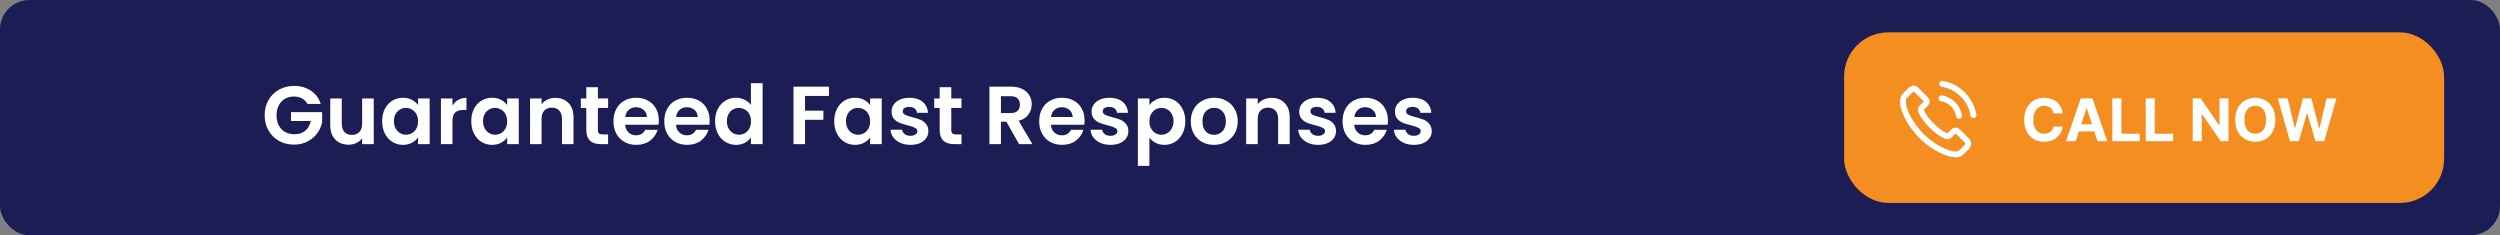
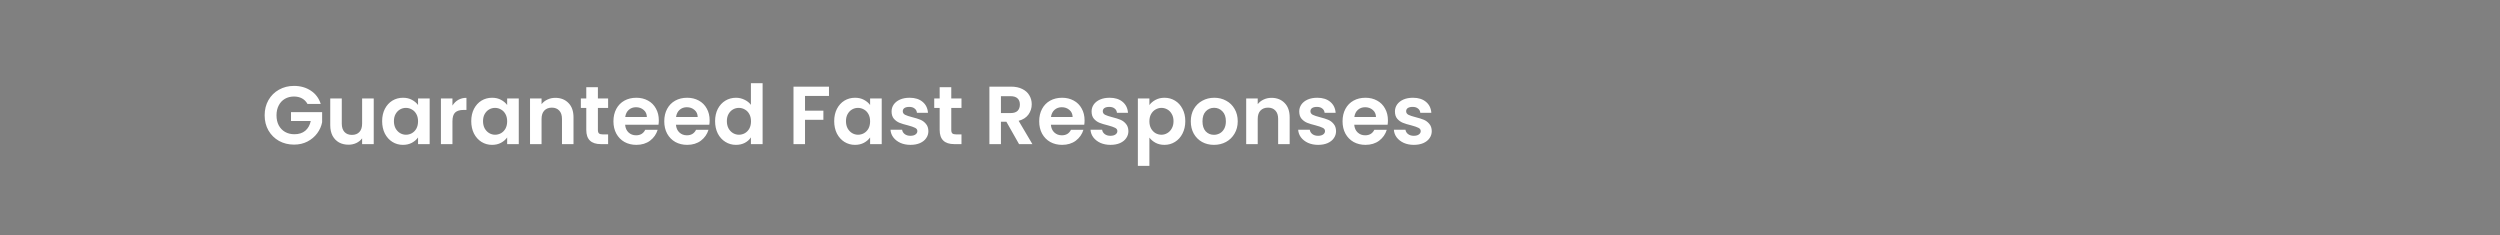
<svg xmlns="http://www.w3.org/2000/svg" width="850" height="80" viewBox="0 0 850 80" fill="none">
  <rect x="0" y="0" width="850" height="80" fill="#808080" stroke="none" />
-   <rect width="850" height="80" rx="10" fill="#1B1D54" />
  <path d="M104.54 35.336C104.092 34.515 103.476 33.889 102.692 33.46C101.908 33.031 100.993 32.816 99.948 32.816C98.791 32.816 97.764 33.077 96.868 33.6C95.972 34.123 95.272 34.869 94.768 35.84C94.264 36.811 94.012 37.931 94.012 39.2C94.012 40.507 94.264 41.645 94.768 42.616C95.291 43.587 96.009 44.333 96.924 44.856C97.839 45.379 98.903 45.64 100.116 45.64C101.609 45.64 102.832 45.248 103.784 44.464C104.736 43.661 105.361 42.551 105.66 41.132H98.94V38.136H109.524V41.552C109.263 42.915 108.703 44.175 107.844 45.332C106.985 46.489 105.875 47.423 104.512 48.132C103.168 48.823 101.656 49.168 99.976 49.168C98.091 49.168 96.383 48.748 94.852 47.908C93.34 47.049 92.145 45.864 91.268 44.352C90.409 42.84 89.98 41.123 89.98 39.2C89.98 37.277 90.409 35.56 91.268 34.048C92.145 32.517 93.34 31.332 94.852 30.492C96.383 29.633 98.081 29.204 99.948 29.204C102.151 29.204 104.064 29.745 105.688 30.828C107.312 31.892 108.432 33.395 109.048 35.336H104.54ZM127.068 33.488V49H123.12V47.04C122.616 47.712 121.954 48.244 121.132 48.636C120.33 49.009 119.452 49.196 118.5 49.196C117.287 49.196 116.214 48.944 115.28 48.44C114.347 47.917 113.61 47.161 113.068 46.172C112.546 45.164 112.284 43.969 112.284 42.588V33.488H116.204V42.028C116.204 43.26 116.512 44.212 117.128 44.884C117.744 45.537 118.584 45.864 119.648 45.864C120.731 45.864 121.58 45.537 122.196 44.884C122.812 44.212 123.12 43.26 123.12 42.028V33.488H127.068ZM129.928 41.188C129.928 39.62 130.236 38.229 130.852 37.016C131.487 35.803 132.336 34.869 133.4 34.216C134.483 33.563 135.687 33.236 137.012 33.236C138.169 33.236 139.177 33.469 140.036 33.936C140.913 34.403 141.613 34.991 142.136 35.7V33.488H146.084V49H142.136V46.732C141.632 47.46 140.932 48.067 140.036 48.552C139.159 49.019 138.141 49.252 136.984 49.252C135.677 49.252 134.483 48.916 133.4 48.244C132.336 47.572 131.487 46.629 130.852 45.416C130.236 44.184 129.928 42.775 129.928 41.188ZM142.136 41.244C142.136 40.292 141.949 39.48 141.576 38.808C141.203 38.117 140.699 37.595 140.064 37.24C139.429 36.867 138.748 36.68 138.02 36.68C137.292 36.68 136.62 36.857 136.004 37.212C135.388 37.567 134.884 38.089 134.492 38.78C134.119 39.452 133.932 40.255 133.932 41.188C133.932 42.121 134.119 42.943 134.492 43.652C134.884 44.343 135.388 44.875 136.004 45.248C136.639 45.621 137.311 45.808 138.02 45.808C138.748 45.808 139.429 45.631 140.064 45.276C140.699 44.903 141.203 44.38 141.576 43.708C141.949 43.017 142.136 42.196 142.136 41.244ZM153.832 35.896C154.336 35.075 154.99 34.431 155.792 33.964C156.614 33.497 157.547 33.264 158.592 33.264V37.38H157.556C156.324 37.38 155.391 37.669 154.756 38.248C154.14 38.827 153.832 39.835 153.832 41.272V49H149.912V33.488H153.832V35.896ZM160.225 41.188C160.225 39.62 160.533 38.229 161.149 37.016C161.783 35.803 162.633 34.869 163.697 34.216C164.779 33.563 165.983 33.236 167.309 33.236C168.466 33.236 169.474 33.469 170.333 33.936C171.21 34.403 171.91 34.991 172.433 35.7V33.488H176.381V49H172.433V46.732C171.929 47.46 171.229 48.067 170.333 48.552C169.455 49.019 168.438 49.252 167.281 49.252C165.974 49.252 164.779 48.916 163.697 48.244C162.633 47.572 161.783 46.629 161.149 45.416C160.533 44.184 160.225 42.775 160.225 41.188ZM172.433 41.244C172.433 40.292 172.246 39.48 171.873 38.808C171.499 38.117 170.995 37.595 170.361 37.24C169.726 36.867 169.045 36.68 168.317 36.68C167.589 36.68 166.917 36.857 166.301 37.212C165.685 37.567 165.181 38.089 164.789 38.78C164.415 39.452 164.229 40.255 164.229 41.188C164.229 42.121 164.415 42.943 164.789 43.652C165.181 44.343 165.685 44.875 166.301 45.248C166.935 45.621 167.607 45.808 168.317 45.808C169.045 45.808 169.726 45.631 170.361 45.276C170.995 44.903 171.499 44.38 171.873 43.708C172.246 43.017 172.433 42.196 172.433 41.244ZM188.805 33.264C190.653 33.264 192.147 33.852 193.285 35.028C194.424 36.185 194.993 37.809 194.993 39.9V49H191.073V40.432C191.073 39.2 190.765 38.257 190.149 37.604C189.533 36.932 188.693 36.596 187.629 36.596C186.547 36.596 185.688 36.932 185.053 37.604C184.437 38.257 184.129 39.2 184.129 40.432V49H180.209V33.488H184.129V35.42C184.652 34.748 185.315 34.225 186.117 33.852C186.939 33.46 187.835 33.264 188.805 33.264ZM203.285 36.708V44.212C203.285 44.735 203.406 45.117 203.649 45.36C203.91 45.584 204.34 45.696 204.937 45.696H206.757V49H204.293C200.989 49 199.337 47.395 199.337 44.184V36.708H197.489V33.488H199.337V29.652H203.285V33.488H206.757V36.708H203.285ZM223.997 40.908C223.997 41.468 223.959 41.972 223.885 42.42H212.545C212.638 43.54 213.03 44.417 213.721 45.052C214.411 45.687 215.261 46.004 216.269 46.004C217.725 46.004 218.761 45.379 219.377 44.128H223.605C223.157 45.621 222.298 46.853 221.029 47.824C219.759 48.776 218.201 49.252 216.353 49.252C214.859 49.252 213.515 48.925 212.321 48.272C211.145 47.6 210.221 46.657 209.549 45.444C208.895 44.231 208.569 42.831 208.569 41.244C208.569 39.639 208.895 38.229 209.549 37.016C210.202 35.803 211.117 34.869 212.293 34.216C213.469 33.563 214.822 33.236 216.353 33.236C217.827 33.236 219.143 33.553 220.301 34.188C221.477 34.823 222.382 35.728 223.017 36.904C223.67 38.061 223.997 39.396 223.997 40.908ZM219.937 39.788C219.918 38.78 219.554 37.977 218.845 37.38C218.135 36.764 217.267 36.456 216.241 36.456C215.27 36.456 214.449 36.755 213.777 37.352C213.123 37.931 212.722 38.743 212.573 39.788H219.937ZM241.278 40.908C241.278 41.468 241.24 41.972 241.166 42.42H229.826C229.919 43.54 230.311 44.417 231.002 45.052C231.692 45.687 232.542 46.004 233.55 46.004C235.006 46.004 236.042 45.379 236.658 44.128H240.886C240.438 45.621 239.579 46.853 238.31 47.824C237.04 48.776 235.482 49.252 233.634 49.252C232.14 49.252 230.796 48.925 229.602 48.272C228.426 47.6 227.502 46.657 226.83 45.444C226.176 44.231 225.85 42.831 225.85 41.244C225.85 39.639 226.176 38.229 226.83 37.016C227.483 35.803 228.398 34.869 229.574 34.216C230.75 33.563 232.103 33.236 233.634 33.236C235.108 33.236 236.424 33.553 237.582 34.188C238.758 34.823 239.663 35.728 240.298 36.904C240.951 38.061 241.278 39.396 241.278 40.908ZM237.218 39.788C237.199 38.78 236.835 37.977 236.126 37.38C235.416 36.764 234.548 36.456 233.522 36.456C232.551 36.456 231.73 36.755 231.058 37.352C230.404 37.931 230.003 38.743 229.854 39.788H237.218ZM243.131 41.188C243.131 39.62 243.439 38.229 244.055 37.016C244.69 35.803 245.548 34.869 246.631 34.216C247.714 33.563 248.918 33.236 250.243 33.236C251.251 33.236 252.212 33.46 253.127 33.908C254.042 34.337 254.77 34.916 255.311 35.644V28.28H259.287V49H255.311V46.704C254.826 47.469 254.144 48.085 253.267 48.552C252.39 49.019 251.372 49.252 250.215 49.252C248.908 49.252 247.714 48.916 246.631 48.244C245.548 47.572 244.69 46.629 244.055 45.416C243.439 44.184 243.131 42.775 243.131 41.188ZM255.339 41.244C255.339 40.292 255.152 39.48 254.779 38.808C254.406 38.117 253.902 37.595 253.267 37.24C252.632 36.867 251.951 36.68 251.223 36.68C250.495 36.68 249.823 36.857 249.207 37.212C248.591 37.567 248.087 38.089 247.695 38.78C247.322 39.452 247.135 40.255 247.135 41.188C247.135 42.121 247.322 42.943 247.695 43.652C248.087 44.343 248.591 44.875 249.207 45.248C249.842 45.621 250.514 45.808 251.223 45.808C251.951 45.808 252.632 45.631 253.267 45.276C253.902 44.903 254.406 44.38 254.779 43.708C255.152 43.017 255.339 42.196 255.339 41.244ZM281.855 29.456V32.62H273.707V37.632H279.951V40.74H273.707V49H269.787V29.456H281.855ZM283.627 41.188C283.627 39.62 283.935 38.229 284.551 37.016C285.186 35.803 286.035 34.869 287.099 34.216C288.182 33.563 289.386 33.236 290.711 33.236C291.868 33.236 292.876 33.469 293.735 33.936C294.612 34.403 295.312 34.991 295.835 35.7V33.488H299.783V49H295.835V46.732C295.331 47.46 294.631 48.067 293.735 48.552C292.858 49.019 291.84 49.252 290.683 49.252C289.376 49.252 288.182 48.916 287.099 48.244C286.035 47.572 285.186 46.629 284.551 45.416C283.935 44.184 283.627 42.775 283.627 41.188ZM295.835 41.244C295.835 40.292 295.648 39.48 295.275 38.808C294.902 38.117 294.398 37.595 293.763 37.24C293.128 36.867 292.447 36.68 291.719 36.68C290.991 36.68 290.319 36.857 289.703 37.212C289.087 37.567 288.583 38.089 288.191 38.78C287.818 39.452 287.631 40.255 287.631 41.188C287.631 42.121 287.818 42.943 288.191 43.652C288.583 44.343 289.087 44.875 289.703 45.248C290.338 45.621 291.01 45.808 291.719 45.808C292.447 45.808 293.128 45.631 293.763 45.276C294.398 44.903 294.902 44.38 295.275 43.708C295.648 43.017 295.835 42.196 295.835 41.244ZM309.548 49.252C308.278 49.252 307.14 49.028 306.132 48.58C305.124 48.113 304.321 47.488 303.724 46.704C303.145 45.92 302.828 45.052 302.772 44.1H306.72C306.794 44.697 307.084 45.192 307.588 45.584C308.11 45.976 308.754 46.172 309.52 46.172C310.266 46.172 310.845 46.023 311.256 45.724C311.685 45.425 311.9 45.043 311.9 44.576C311.9 44.072 311.638 43.699 311.116 43.456C310.612 43.195 309.8 42.915 308.68 42.616C307.522 42.336 306.57 42.047 305.824 41.748C305.096 41.449 304.461 40.992 303.92 40.376C303.397 39.76 303.136 38.929 303.136 37.884C303.136 37.025 303.378 36.241 303.864 35.532C304.368 34.823 305.077 34.263 305.992 33.852C306.925 33.441 308.017 33.236 309.268 33.236C311.116 33.236 312.59 33.703 313.692 34.636C314.793 35.551 315.4 36.792 315.512 38.36H311.76C311.704 37.744 311.442 37.259 310.976 36.904C310.528 36.531 309.921 36.344 309.156 36.344C308.446 36.344 307.896 36.475 307.504 36.736C307.13 36.997 306.944 37.361 306.944 37.828C306.944 38.351 307.205 38.752 307.728 39.032C308.25 39.293 309.062 39.564 310.164 39.844C311.284 40.124 312.208 40.413 312.936 40.712C313.664 41.011 314.289 41.477 314.812 42.112C315.353 42.728 315.633 43.549 315.652 44.576C315.652 45.472 315.4 46.275 314.896 46.984C314.41 47.693 313.701 48.253 312.768 48.664C311.853 49.056 310.78 49.252 309.548 49.252ZM323.434 36.708V44.212C323.434 44.735 323.555 45.117 323.798 45.36C324.059 45.584 324.488 45.696 325.086 45.696H326.906V49H324.442C321.138 49 319.486 47.395 319.486 44.184V36.708H317.638V33.488H319.486V29.652H323.434V33.488H326.906V36.708H323.434ZM346.477 49L342.165 41.384H340.317V49H336.397V29.456H343.733C345.245 29.456 346.533 29.727 347.597 30.268C348.661 30.791 349.454 31.509 349.977 32.424C350.518 33.32 350.789 34.328 350.789 35.448C350.789 36.736 350.416 37.903 349.669 38.948C348.922 39.975 347.812 40.684 346.337 41.076L351.013 49H346.477ZM340.317 38.444H343.593C344.657 38.444 345.45 38.192 345.973 37.688C346.496 37.165 346.757 36.447 346.757 35.532C346.757 34.636 346.496 33.945 345.973 33.46C345.45 32.956 344.657 32.704 343.593 32.704H340.317V38.444ZM368.754 40.908C368.754 41.468 368.717 41.972 368.642 42.42H357.302C357.396 43.54 357.788 44.417 358.478 45.052C359.169 45.687 360.018 46.004 361.026 46.004C362.482 46.004 363.518 45.379 364.134 44.128H368.362C367.914 45.621 367.056 46.853 365.786 47.824C364.517 48.776 362.958 49.252 361.11 49.252C359.617 49.252 358.273 48.925 357.078 48.272C355.902 47.6 354.978 46.657 354.306 45.444C353.653 44.231 353.326 42.831 353.326 41.244C353.326 39.639 353.653 38.229 354.306 37.016C354.96 35.803 355.874 34.869 357.05 34.216C358.226 33.563 359.58 33.236 361.11 33.236C362.585 33.236 363.901 33.553 365.058 34.188C366.234 34.823 367.14 35.728 367.774 36.904C368.428 38.061 368.754 39.396 368.754 40.908ZM364.694 39.788C364.676 38.78 364.312 37.977 363.602 37.38C362.893 36.764 362.025 36.456 360.998 36.456C360.028 36.456 359.206 36.755 358.534 37.352C357.881 37.931 357.48 38.743 357.33 39.788H364.694ZM377.552 49.252C376.282 49.252 375.144 49.028 374.136 48.58C373.128 48.113 372.325 47.488 371.728 46.704C371.149 45.92 370.832 45.052 370.776 44.1H374.724C374.798 44.697 375.088 45.192 375.592 45.584C376.114 45.976 376.758 46.172 377.524 46.172C378.27 46.172 378.849 46.023 379.26 45.724C379.689 45.425 379.904 45.043 379.904 44.576C379.904 44.072 379.642 43.699 379.12 43.456C378.616 43.195 377.804 42.915 376.684 42.616C375.526 42.336 374.574 42.047 373.828 41.748C373.1 41.449 372.465 40.992 371.924 40.376C371.401 39.76 371.14 38.929 371.14 37.884C371.14 37.025 371.382 36.241 371.868 35.532C372.372 34.823 373.081 34.263 373.996 33.852C374.929 33.441 376.021 33.236 377.272 33.236C379.12 33.236 380.594 33.703 381.696 34.636C382.797 35.551 383.404 36.792 383.516 38.36H379.764C379.708 37.744 379.446 37.259 378.98 36.904C378.532 36.531 377.925 36.344 377.16 36.344C376.45 36.344 375.9 36.475 375.508 36.736C375.134 36.997 374.948 37.361 374.948 37.828C374.948 38.351 375.209 38.752 375.732 39.032C376.254 39.293 377.066 39.564 378.168 39.844C379.288 40.124 380.212 40.413 380.94 40.712C381.668 41.011 382.293 41.477 382.816 42.112C383.357 42.728 383.637 43.549 383.656 44.576C383.656 45.472 383.404 46.275 382.9 46.984C382.414 47.693 381.705 48.253 380.772 48.664C379.857 49.056 378.784 49.252 377.552 49.252ZM390.793 35.728C391.297 35.019 391.988 34.431 392.865 33.964C393.761 33.479 394.779 33.236 395.917 33.236C397.243 33.236 398.437 33.563 399.501 34.216C400.584 34.869 401.433 35.803 402.049 37.016C402.684 38.211 403.001 39.601 403.001 41.188C403.001 42.775 402.684 44.184 402.049 45.416C401.433 46.629 400.584 47.572 399.501 48.244C398.437 48.916 397.243 49.252 395.917 49.252C394.779 49.252 393.771 49.019 392.893 48.552C392.035 48.085 391.335 47.497 390.793 46.788V56.392H386.873V33.488H390.793V35.728ZM398.997 41.188C398.997 40.255 398.801 39.452 398.409 38.78C398.036 38.089 397.532 37.567 396.897 37.212C396.281 36.857 395.609 36.68 394.881 36.68C394.172 36.68 393.5 36.867 392.865 37.24C392.249 37.595 391.745 38.117 391.353 38.808C390.98 39.499 390.793 40.311 390.793 41.244C390.793 42.177 390.98 42.989 391.353 43.68C391.745 44.371 392.249 44.903 392.865 45.276C393.5 45.631 394.172 45.808 394.881 45.808C395.609 45.808 396.281 45.621 396.897 45.248C397.532 44.875 398.036 44.343 398.409 43.652C398.801 42.961 398.997 42.14 398.997 41.188ZM412.738 49.252C411.245 49.252 409.901 48.925 408.706 48.272C407.511 47.6 406.569 46.657 405.878 45.444C405.206 44.231 404.87 42.831 404.87 41.244C404.87 39.657 405.215 38.257 405.906 37.044C406.615 35.831 407.577 34.897 408.79 34.244C410.003 33.572 411.357 33.236 412.85 33.236C414.343 33.236 415.697 33.572 416.91 34.244C418.123 34.897 419.075 35.831 419.766 37.044C420.475 38.257 420.83 39.657 420.83 41.244C420.83 42.831 420.466 44.231 419.738 45.444C419.029 46.657 418.058 47.6 416.826 48.272C415.613 48.925 414.25 49.252 412.738 49.252ZM412.738 45.836C413.447 45.836 414.11 45.668 414.726 45.332C415.361 44.977 415.865 44.455 416.238 43.764C416.611 43.073 416.798 42.233 416.798 41.244C416.798 39.769 416.406 38.64 415.622 37.856C414.857 37.053 413.914 36.652 412.794 36.652C411.674 36.652 410.731 37.053 409.966 37.856C409.219 38.64 408.846 39.769 408.846 41.244C408.846 42.719 409.21 43.857 409.938 44.66C410.685 45.444 411.618 45.836 412.738 45.836ZM432.301 33.264C434.149 33.264 435.643 33.852 436.781 35.028C437.92 36.185 438.489 37.809 438.489 39.9V49H434.569V40.432C434.569 39.2 434.261 38.257 433.645 37.604C433.029 36.932 432.189 36.596 431.125 36.596C430.043 36.596 429.184 36.932 428.549 37.604C427.933 38.257 427.625 39.2 427.625 40.432V49H423.705V33.488H427.625V35.42C428.148 34.748 428.811 34.225 429.613 33.852C430.435 33.46 431.331 33.264 432.301 33.264ZM448.153 49.252C446.884 49.252 445.745 49.028 444.737 48.58C443.729 48.113 442.926 47.488 442.329 46.704C441.75 45.92 441.433 45.052 441.377 44.1H445.325C445.4 44.697 445.689 45.192 446.193 45.584C446.716 45.976 447.36 46.172 448.125 46.172C448.872 46.172 449.45 46.023 449.861 45.724C450.29 45.425 450.505 45.043 450.505 44.576C450.505 44.072 450.244 43.699 449.721 43.456C449.217 43.195 448.405 42.915 447.285 42.616C446.128 42.336 445.176 42.047 444.429 41.748C443.701 41.449 443.066 40.992 442.525 40.376C442.002 39.76 441.741 38.929 441.741 37.884C441.741 37.025 441.984 36.241 442.469 35.532C442.973 34.823 443.682 34.263 444.597 33.852C445.53 33.441 446.622 33.236 447.873 33.236C449.721 33.236 451.196 33.703 452.297 34.636C453.398 35.551 454.005 36.792 454.117 38.36H450.365C450.309 37.744 450.048 37.259 449.581 36.904C449.133 36.531 448.526 36.344 447.761 36.344C447.052 36.344 446.501 36.475 446.109 36.736C445.736 36.997 445.549 37.361 445.549 37.828C445.549 38.351 445.81 38.752 446.333 39.032C446.856 39.293 447.668 39.564 448.769 39.844C449.889 40.124 450.813 40.413 451.541 40.712C452.269 41.011 452.894 41.477 453.417 42.112C453.958 42.728 454.238 43.549 454.257 44.576C454.257 45.472 454.005 46.275 453.501 46.984C453.016 47.693 452.306 48.253 451.373 48.664C450.458 49.056 449.385 49.252 448.153 49.252ZM471.895 40.908C471.895 41.468 471.858 41.972 471.783 42.42H460.443C460.536 43.54 460.928 44.417 461.619 45.052C462.31 45.687 463.159 46.004 464.167 46.004C465.623 46.004 466.659 45.379 467.275 44.128H471.503C471.055 45.621 470.196 46.853 468.927 47.824C467.658 48.776 466.099 49.252 464.251 49.252C462.758 49.252 461.414 48.925 460.219 48.272C459.043 47.6 458.119 46.657 457.447 45.444C456.794 44.231 456.467 42.831 456.467 41.244C456.467 39.639 456.794 38.229 457.447 37.016C458.1 35.803 459.015 34.869 460.191 34.216C461.367 33.563 462.72 33.236 464.251 33.236C465.726 33.236 467.042 33.553 468.199 34.188C469.375 34.823 470.28 35.728 470.915 36.904C471.568 38.061 471.895 39.396 471.895 40.908ZM467.835 39.788C467.816 38.78 467.452 37.977 466.743 37.38C466.034 36.764 465.166 36.456 464.139 36.456C463.168 36.456 462.347 36.755 461.675 37.352C461.022 37.931 460.62 38.743 460.471 39.788H467.835ZM480.692 49.252C479.423 49.252 478.284 49.028 477.276 48.58C476.268 48.113 475.466 47.488 474.868 46.704C474.29 45.92 473.972 45.052 473.916 44.1H477.864C477.939 44.697 478.228 45.192 478.732 45.584C479.255 45.976 479.899 46.172 480.664 46.172C481.411 46.172 481.99 46.023 482.4 45.724C482.83 45.425 483.044 45.043 483.044 44.576C483.044 44.072 482.783 43.699 482.26 43.456C481.756 43.195 480.944 42.915 479.824 42.616C478.667 42.336 477.715 42.047 476.968 41.748C476.24 41.449 475.606 40.992 475.064 40.376C474.542 39.76 474.28 38.929 474.28 37.884C474.28 37.025 474.523 36.241 475.008 35.532C475.512 34.823 476.222 34.263 477.136 33.852C478.07 33.441 479.162 33.236 480.412 33.236C482.26 33.236 483.735 33.703 484.836 34.636C485.938 35.551 486.544 36.792 486.656 38.36H482.904C482.848 37.744 482.587 37.259 482.12 36.904C481.672 36.531 481.066 36.344 480.3 36.344C479.591 36.344 479.04 36.475 478.648 36.736C478.275 36.997 478.088 37.361 478.088 37.828C478.088 38.351 478.35 38.752 478.872 39.032C479.395 39.293 480.207 39.564 481.308 39.844C482.428 40.124 483.352 40.413 484.08 40.712C484.808 41.011 485.434 41.477 485.956 42.112C486.498 42.728 486.778 43.549 486.796 44.576C486.796 45.472 486.544 46.275 486.04 46.984C485.555 47.693 484.846 48.253 483.912 48.664C482.998 49.056 481.924 49.252 480.692 49.252Z" fill="white" />
-   <rect x="627" y="11" width="204" height="58" rx="15" fill="#F58E21" />
-   <path d="M660.089 33.407C661.589 33.659 662.951 34.367 664.039 35.453C665.127 36.538 665.831 37.898 666.088 39.395M660.318 28.5C662.986 28.951 665.418 30.214 667.353 32.139C669.288 34.07 670.548 36.498 671 39.16M668.916 49.752C668.916 49.752 667.468 51.175 667.113 51.592C666.535 52.209 665.854 52.5 664.96 52.5C664.875 52.5 664.783 52.5 664.697 52.494C662.997 52.386 661.417 51.723 660.232 51.157C656.992 49.592 654.147 47.37 651.782 44.553C649.83 42.205 648.525 40.034 647.661 37.703C647.128 36.281 646.934 35.173 647.02 34.127C647.077 33.459 647.334 32.905 647.81 32.431L649.762 30.482C650.042 30.22 650.34 30.077 650.632 30.077C650.992 30.077 651.284 30.294 651.468 30.477C651.473 30.482 651.479 30.488 651.485 30.494C651.834 30.819 652.166 31.157 652.515 31.516C652.693 31.699 652.876 31.882 653.059 32.071L654.622 33.63C655.229 34.236 655.229 34.796 654.622 35.401C654.456 35.567 654.296 35.733 654.129 35.892C653.649 36.384 654.026 36.007 653.528 36.453C653.517 36.464 653.505 36.47 653.5 36.481C653.007 36.972 653.099 37.452 653.202 37.778C653.208 37.795 653.213 37.812 653.219 37.829C653.626 38.812 654.198 39.737 655.068 40.84L655.074 40.846C656.654 42.788 658.32 44.302 660.157 45.462C660.392 45.61 660.633 45.73 660.862 45.844C661.068 45.947 661.262 46.044 661.428 46.147C661.451 46.159 661.474 46.176 661.497 46.187C661.692 46.284 661.875 46.33 662.064 46.33C662.539 46.33 662.837 46.033 662.934 45.936L664.056 44.816C664.251 44.622 664.56 44.388 664.92 44.388C665.275 44.388 665.567 44.61 665.745 44.805C665.75 44.81 665.75 44.81 665.756 44.816L668.91 47.964C669.5 48.547 668.916 49.752 668.916 49.752Z" stroke="white" stroke-width="2" stroke-linecap="round" stroke-linejoin="round" />
-   <path d="M701.309 38.547H698.198C698.141 38.144 698.025 37.787 697.85 37.474C697.675 37.157 697.45 36.887 697.175 36.665C696.901 36.442 696.584 36.272 696.224 36.153C695.869 36.035 695.483 35.976 695.066 35.976C694.313 35.976 693.657 36.163 693.099 36.537C692.54 36.906 692.107 37.446 691.799 38.156C691.491 38.862 691.337 39.719 691.337 40.727C691.337 41.764 691.491 42.635 691.799 43.341C692.112 44.046 692.547 44.579 693.106 44.939C693.665 45.299 694.311 45.479 695.045 45.479C695.457 45.479 695.838 45.424 696.188 45.315C696.543 45.206 696.858 45.048 697.133 44.84C697.407 44.626 697.635 44.368 697.815 44.065C697.999 43.762 698.127 43.417 698.198 43.028L701.309 43.043C701.228 43.71 701.027 44.354 700.705 44.974C700.388 45.59 699.96 46.142 699.42 46.629C698.885 47.112 698.246 47.496 697.502 47.78C696.763 48.059 695.928 48.199 694.995 48.199C693.698 48.199 692.538 47.905 691.515 47.318C690.497 46.731 689.692 45.881 689.1 44.769C688.513 43.656 688.219 42.309 688.219 40.727C688.219 39.141 688.518 37.792 689.114 36.679C689.711 35.566 690.521 34.719 691.543 34.136C692.566 33.549 693.717 33.256 694.995 33.256C695.838 33.256 696.619 33.374 697.339 33.611C698.063 33.847 698.705 34.193 699.263 34.648C699.822 35.097 700.277 35.649 700.627 36.303C700.982 36.956 701.21 37.704 701.309 38.547ZM705.748 48H702.452L707.474 33.455H711.437L716.451 48H713.156L709.512 36.778H709.398L705.748 48ZM705.542 42.283H713.326V44.683H705.542V42.283ZM718.202 48V33.455H721.277V45.465H727.513V48H718.202ZM729.549 48V33.455H732.625V45.465H738.86V48H729.549ZM757.692 33.455V48H755.036L748.708 38.845H748.601V48H745.526V33.455H748.225L754.503 42.602H754.631V33.455H757.692ZM773.599 40.727C773.599 42.313 773.299 43.663 772.697 44.776C772.101 45.888 771.286 46.738 770.254 47.325C769.227 47.908 768.071 48.199 766.788 48.199C765.496 48.199 764.336 47.905 763.308 47.318C762.281 46.731 761.469 45.881 760.872 44.769C760.276 43.656 759.977 42.309 759.977 40.727C759.977 39.141 760.276 37.792 760.872 36.679C761.469 35.566 762.281 34.719 763.308 34.136C764.336 33.549 765.496 33.256 766.788 33.256C768.071 33.256 769.227 33.549 770.254 34.136C771.286 34.719 772.101 35.566 772.697 36.679C773.299 37.792 773.599 39.141 773.599 40.727ZM770.482 40.727C770.482 39.7 770.328 38.833 770.02 38.128C769.717 37.422 769.288 36.887 768.734 36.523C768.18 36.158 767.532 35.976 766.788 35.976C766.045 35.976 765.396 36.158 764.842 36.523C764.288 36.887 763.857 37.422 763.55 38.128C763.247 38.833 763.095 39.7 763.095 40.727C763.095 41.755 763.247 42.621 763.55 43.327C763.857 44.032 764.288 44.567 764.842 44.932C765.396 45.296 766.045 45.479 766.788 45.479C767.532 45.479 768.18 45.296 768.734 44.932C769.288 44.567 769.717 44.032 770.02 43.327C770.328 42.621 770.482 41.755 770.482 40.727ZM778.605 48L774.443 33.455H777.802L780.21 43.561H780.331L782.987 33.455H785.863L788.512 43.582H788.64L791.048 33.455H794.407L790.245 48H787.248L784.478 38.49H784.365L781.602 48H778.605Z" fill="white" />
</svg>